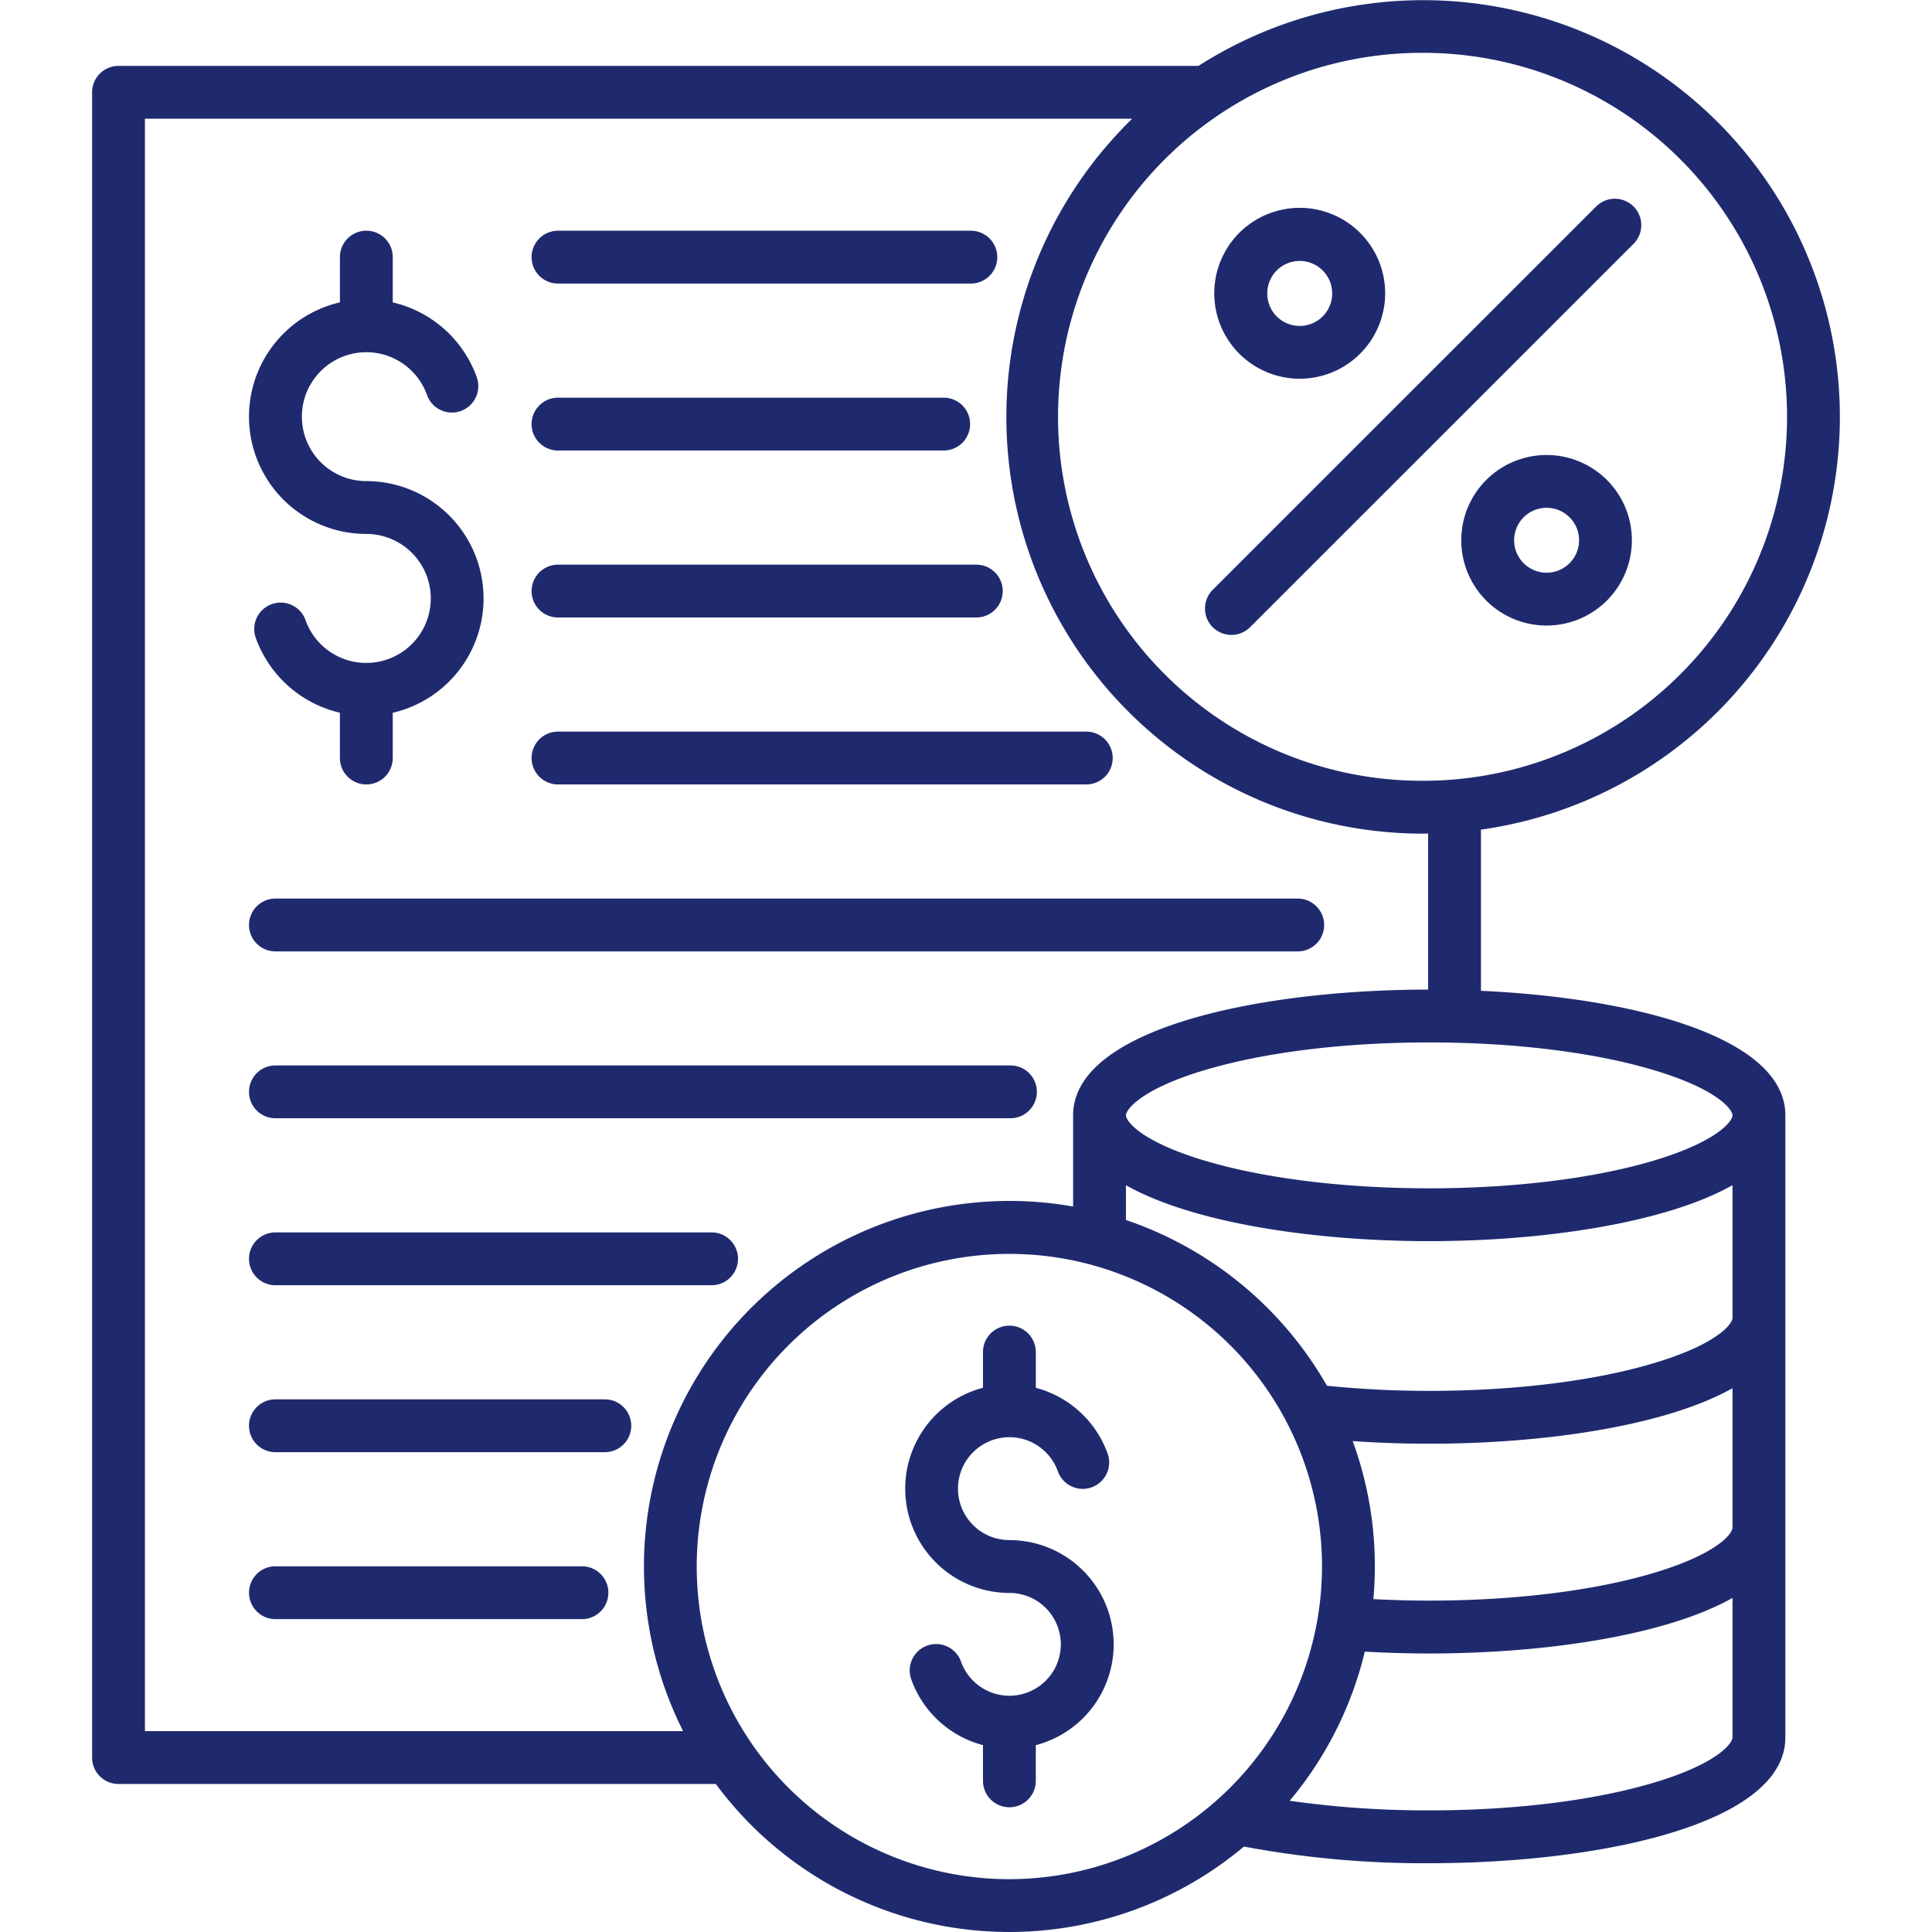
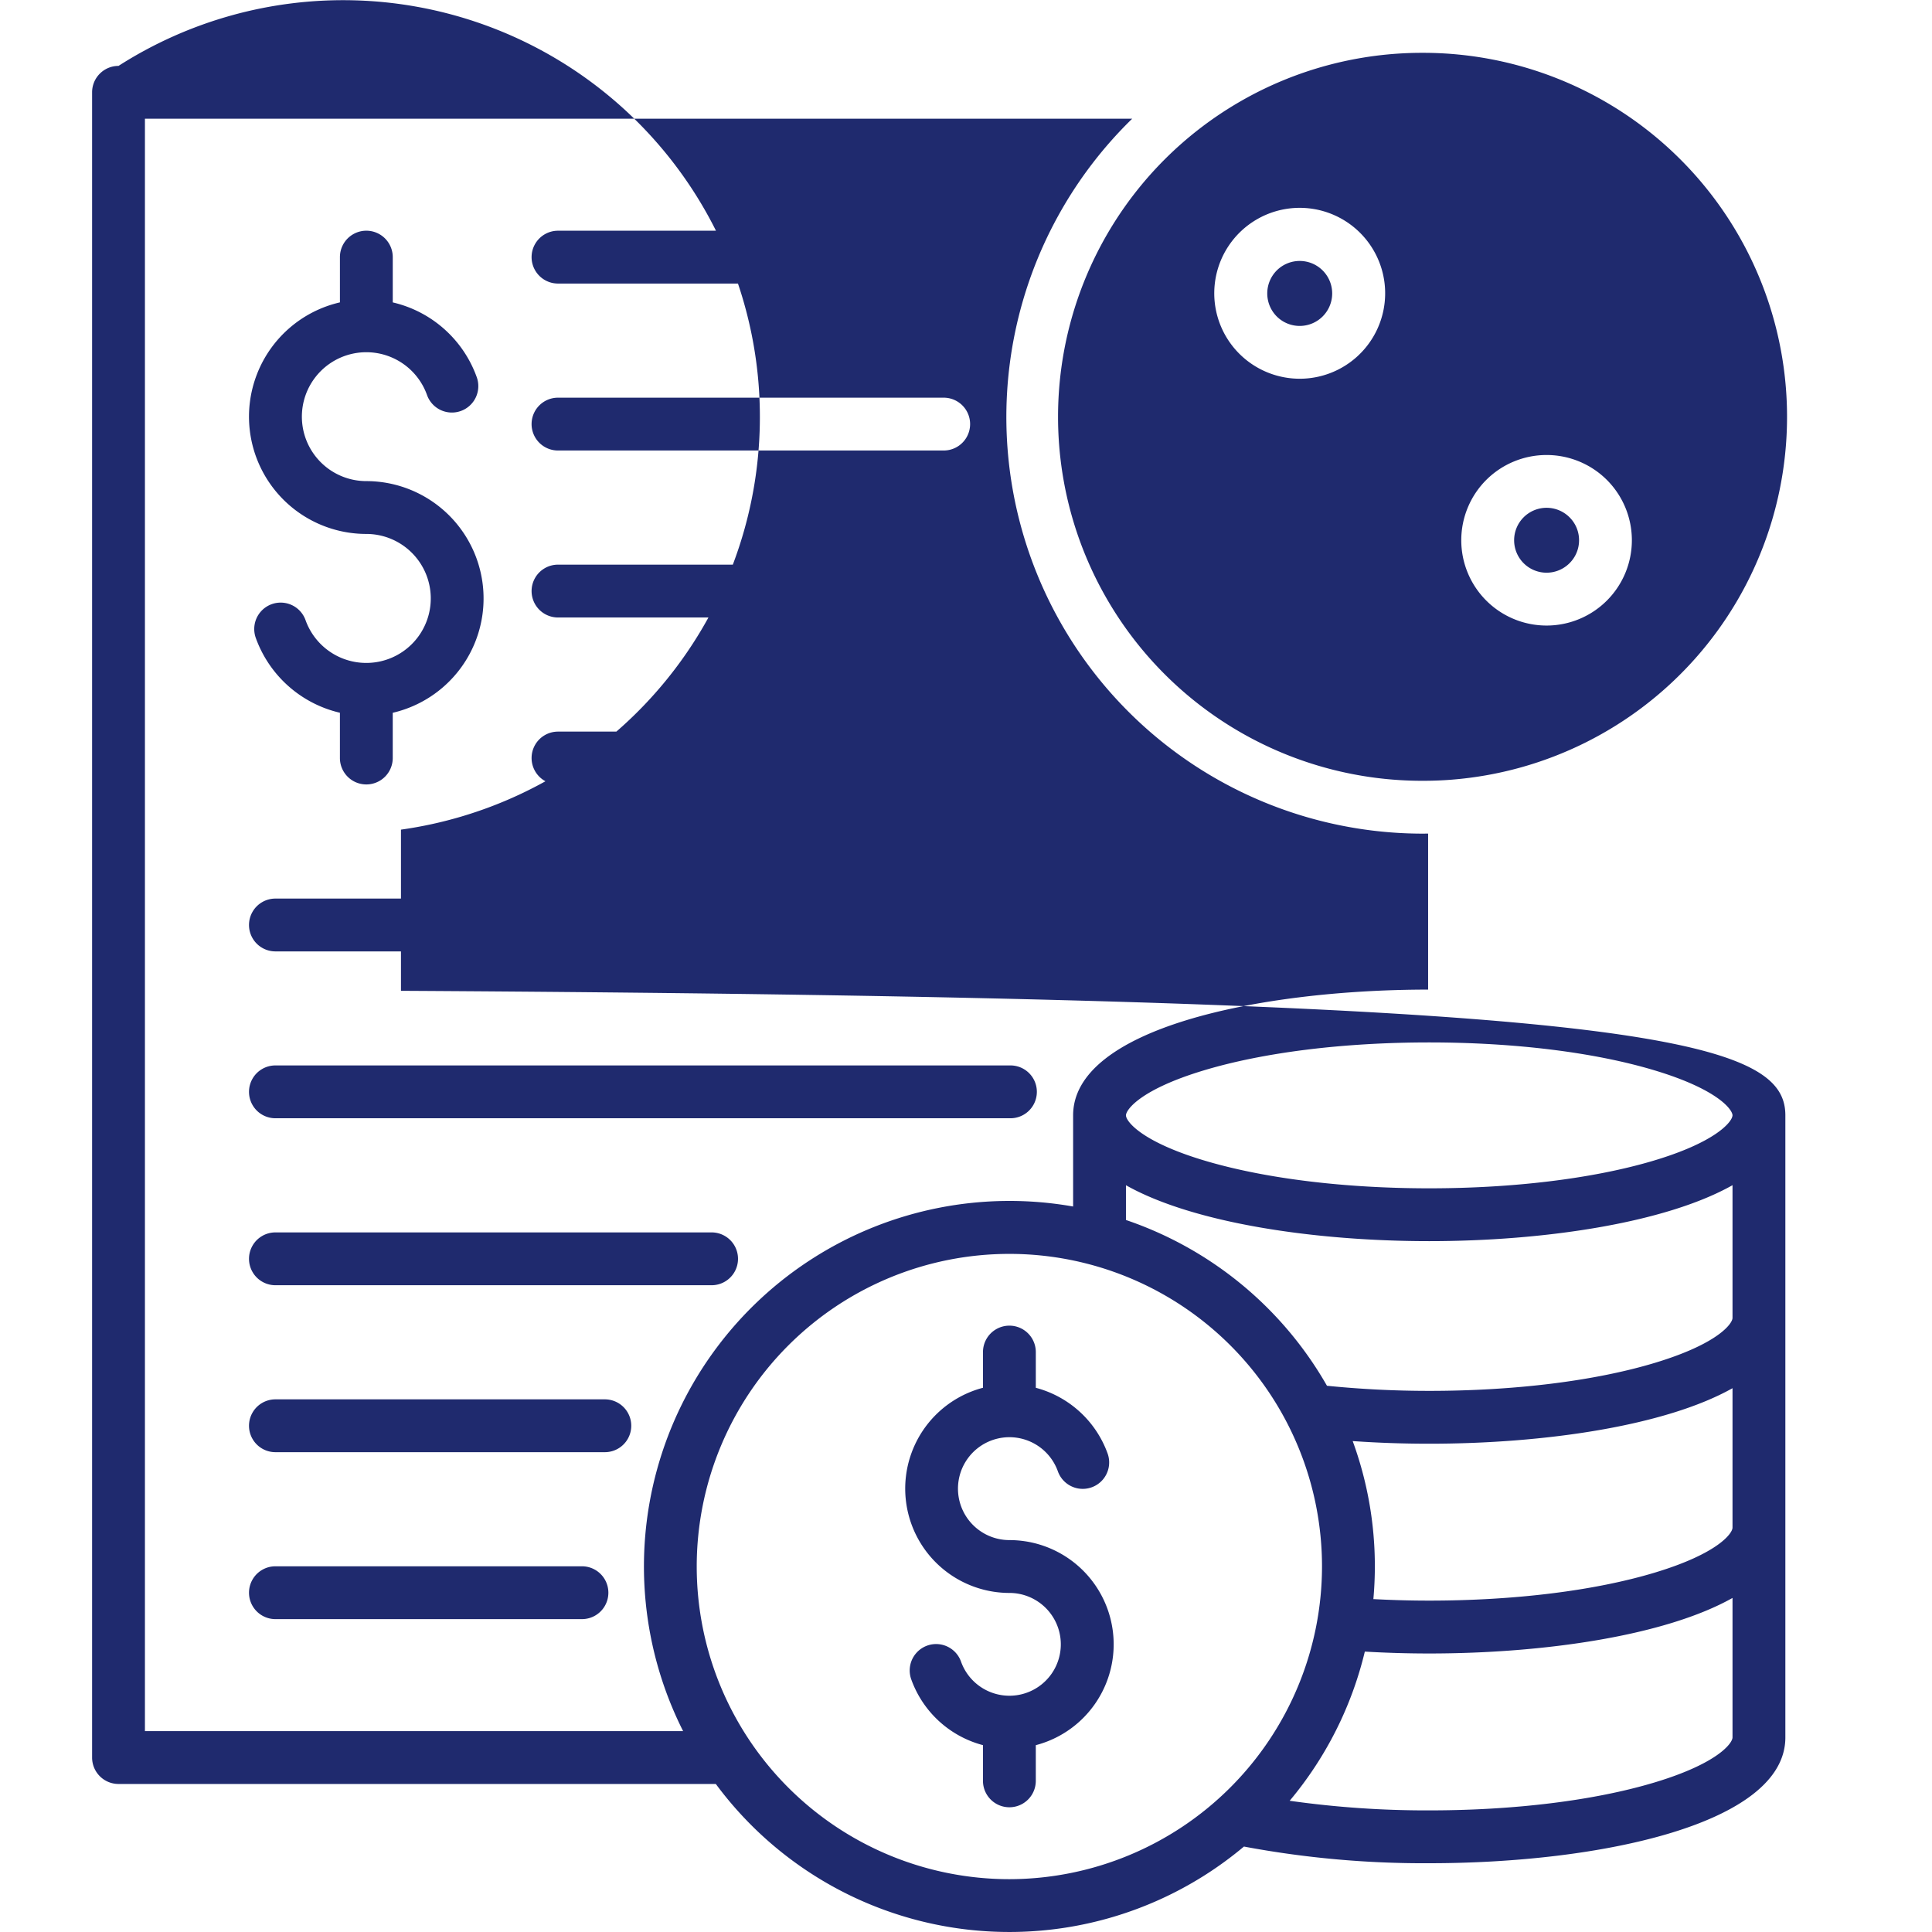
<svg xmlns="http://www.w3.org/2000/svg" id="Layer_1" data-name="Layer 1" viewBox="0 0 512 512" width="300" height="300" version="1.1">
  <g transform="matrix(1,0,0,1,0,0)">
-     <path d="M140.875,112.389a7,7,0,0,1,7-7H250.09a7,7,0,1,1,0,14H147.877A7,7,0,0,1,140.875,112.389Zm7,51.249H258.735a7,7,0,1,0,0-14H147.877a7,7,0,1,0,0,14ZM473.139,295.584V460.44c0,22.9-48.93,33.333-94.391,33.333a258.393,258.393,0,0,1-49.092-4.416A96.712,96.712,0,0,1,189.7,472.77H31.407a7,7,0,0,1-7-7V24.463a7,7,0,0,1,7-7H317.615a110.442,110.442,0,1,1,74.853,202.4v42.711C433.525,264.468,473.139,274.977,473.139,295.584ZM377.162,14a96.459,96.459,0,1,0,0,192.917q3.776,0,7.482-.288c.093-.011.188-.018.282-.025A96.46,96.46,0,0,0,377.162,14ZM181.034,458.767A96.876,96.876,0,0,1,284.387,319.738V295.584c0-22.855,48.711-33.29,94.078-33.333V220.907c-.435,0-.868.016-1.3.016A110.4,110.4,0,0,1,300.038,31.464H38.408v427.3Zm169.312-43.623A82.853,82.853,0,1,0,267.494,498,82.96,82.96,0,0,0,350.346,415.144Zm108.789,8.327c-17.793,10.017-49.871,14.718-80.387,14.718-5.772,0-11.483-.171-17.054-.5a96.631,96.631,0,0,1-19.917,39.534,258.16,258.16,0,0,0,36.971,2.546c22.68,0,43.908-2.633,59.777-7.415,16.824-5.071,20.61-10.436,20.61-11.915Zm0-55.586C441.342,377.9,409.264,382.6,378.748,382.6c-6.868,0-13.648-.235-20.271-.7a96.471,96.471,0,0,1,5.873,33.238c0,2.912-.137,5.793-.39,8.64,4.842.259,9.785.4,14.788.4,22.68,0,43.908-2.634,59.777-7.416,16.824-5.07,20.61-10.436,20.61-11.916Zm0-53.8c-17.918,10.1-50.263,14.83-80.387,14.83-30.16,0-62.456-4.726-80.357-14.815v9.211a97.366,97.366,0,0,1,53.269,43.931,269.993,269.993,0,0,0,27.088,1.354c22.68,0,43.908-2.633,59.777-7.415,16.824-5.07,20.61-10.436,20.61-11.916Zm0-18.5c0-1.479-3.786-6.845-20.61-11.915-15.869-4.782-37.1-7.416-59.777-7.416s-43.886,2.633-59.75,7.415c-16.821,5.071-20.607,10.437-20.607,11.916v.068c0,.02.007.038.009.058.194,1.666,4.448,7.086,21.576,12.081,15.755,4.594,36.627,7.124,58.772,7.124,22.078,0,42.908-2.517,58.654-7.088,17.151-4.98,21.487-10.417,21.71-12.092.006-.043.017-.083.023-.126ZM147.877,75.144H257.29a7,7,0,1,0,0-14H147.877a7,7,0,1,0,0,14Zm0,132.74h140a7,7,0,0,0,0-14h-140a7,7,0,1,0,0,14Zm6.349,207.2H72.99a7,7,0,0,0,0,14h81.236a7,7,0,1,0,0-14ZM97.083,141.5a17.092,17.092,0,1,1-16.114,22.835,7,7,0,0,0-13.181,4.727,31.222,31.222,0,0,0,22.293,19.822v12a7,7,0,1,0,14,0v-11.99a31.1,31.1,0,0,0-7-61.395,17.078,17.078,0,1,1,16.08-22.825,7,7,0,1,0,13.192-4.691A31.121,31.121,0,0,0,104.084,80.14v-12a7,7,0,0,0-14,0V80.133a31.081,31.081,0,0,0,7,61.367ZM267.494,408.142a13.634,13.634,0,1,1,12.857-18.21,7,7,0,1,0,13.177-4.736A27.766,27.766,0,0,0,274.5,367.779v-9.467a7,7,0,1,0-14,0v9.46a27.642,27.642,0,0,0,7,54.374,13.62,13.62,0,1,1-12.82,18.2,7,7,0,1,0-13.193,4.695,27.674,27.674,0,0,0,19.011,17.44v9.464a7,7,0,1,0,14,0V462.49a27.623,27.623,0,0,0-7-54.348ZM72.99,340.6H188.581a7,7,0,1,0,0-14H72.99a7,7,0,0,0,0,14Zm87.3,30.242H72.99a7,7,0,1,0,0,14h87.3a7,7,0,1,0,0-14ZM72.99,296.35H267.778a7,7,0,0,0,0-14H72.99a7,7,0,1,0,0,14Zm0-44.219H343.912a7,7,0,1,0,0-14H72.99a7,7,0,1,0,0,14Zm253.349-83.873a6.983,6.983,0,0,0,4.95-2.051L432.906,64.618a7,7,0,0,0-9.9-9.9L321.389,156.305a7,7,0,0,0,4.95,11.953Zm99.509-41.064a22.605,22.605,0,1,1-31.982,0h0A22.642,22.642,0,0,1,425.848,127.194Zm-7.381,15.978a8.534,8.534,0,0,0-2.52-6.076,8.6,8.6,0,1,0,0,12.151A8.532,8.532,0,0,0,418.467,143.172ZM328.446,93.757a22.644,22.644,0,1,1,15.987,6.611A22.672,22.672,0,0,1,328.446,93.757Zm9.912-9.89a8.61,8.61,0,1,0-.01-12.192h0A8.644,8.644,0,0,0,338.358,83.867Z" fill="#1f2a6e" fill-opacity="1" data-original-color="#000000ff" stroke="none" stroke-opacity="1" />
+     <path d="M140.875,112.389a7,7,0,0,1,7-7H250.09a7,7,0,1,1,0,14H147.877A7,7,0,0,1,140.875,112.389Zm7,51.249H258.735a7,7,0,1,0,0-14H147.877a7,7,0,1,0,0,14ZM473.139,295.584V460.44c0,22.9-48.93,33.333-94.391,33.333a258.393,258.393,0,0,1-49.092-4.416A96.712,96.712,0,0,1,189.7,472.77H31.407a7,7,0,0,1-7-7V24.463a7,7,0,0,1,7-7a110.442,110.442,0,1,1,74.853,202.4v42.711C433.525,264.468,473.139,274.977,473.139,295.584ZM377.162,14a96.459,96.459,0,1,0,0,192.917q3.776,0,7.482-.288c.093-.011.188-.018.282-.025A96.46,96.46,0,0,0,377.162,14ZM181.034,458.767A96.876,96.876,0,0,1,284.387,319.738V295.584c0-22.855,48.711-33.29,94.078-33.333V220.907c-.435,0-.868.016-1.3.016A110.4,110.4,0,0,1,300.038,31.464H38.408v427.3Zm169.312-43.623A82.853,82.853,0,1,0,267.494,498,82.96,82.96,0,0,0,350.346,415.144Zm108.789,8.327c-17.793,10.017-49.871,14.718-80.387,14.718-5.772,0-11.483-.171-17.054-.5a96.631,96.631,0,0,1-19.917,39.534,258.16,258.16,0,0,0,36.971,2.546c22.68,0,43.908-2.633,59.777-7.415,16.824-5.071,20.61-10.436,20.61-11.915Zm0-55.586C441.342,377.9,409.264,382.6,378.748,382.6c-6.868,0-13.648-.235-20.271-.7a96.471,96.471,0,0,1,5.873,33.238c0,2.912-.137,5.793-.39,8.64,4.842.259,9.785.4,14.788.4,22.68,0,43.908-2.634,59.777-7.416,16.824-5.07,20.61-10.436,20.61-11.916Zm0-53.8c-17.918,10.1-50.263,14.83-80.387,14.83-30.16,0-62.456-4.726-80.357-14.815v9.211a97.366,97.366,0,0,1,53.269,43.931,269.993,269.993,0,0,0,27.088,1.354c22.68,0,43.908-2.633,59.777-7.415,16.824-5.07,20.61-10.436,20.61-11.916Zm0-18.5c0-1.479-3.786-6.845-20.61-11.915-15.869-4.782-37.1-7.416-59.777-7.416s-43.886,2.633-59.75,7.415c-16.821,5.071-20.607,10.437-20.607,11.916v.068c0,.02.007.038.009.058.194,1.666,4.448,7.086,21.576,12.081,15.755,4.594,36.627,7.124,58.772,7.124,22.078,0,42.908-2.517,58.654-7.088,17.151-4.98,21.487-10.417,21.71-12.092.006-.043.017-.083.023-.126ZM147.877,75.144H257.29a7,7,0,1,0,0-14H147.877a7,7,0,1,0,0,14Zm0,132.74h140a7,7,0,0,0,0-14h-140a7,7,0,1,0,0,14Zm6.349,207.2H72.99a7,7,0,0,0,0,14h81.236a7,7,0,1,0,0-14ZM97.083,141.5a17.092,17.092,0,1,1-16.114,22.835,7,7,0,0,0-13.181,4.727,31.222,31.222,0,0,0,22.293,19.822v12a7,7,0,1,0,14,0v-11.99a31.1,31.1,0,0,0-7-61.395,17.078,17.078,0,1,1,16.08-22.825,7,7,0,1,0,13.192-4.691A31.121,31.121,0,0,0,104.084,80.14v-12a7,7,0,0,0-14,0V80.133a31.081,31.081,0,0,0,7,61.367ZM267.494,408.142a13.634,13.634,0,1,1,12.857-18.21,7,7,0,1,0,13.177-4.736A27.766,27.766,0,0,0,274.5,367.779v-9.467a7,7,0,1,0-14,0v9.46a27.642,27.642,0,0,0,7,54.374,13.62,13.62,0,1,1-12.82,18.2,7,7,0,1,0-13.193,4.695,27.674,27.674,0,0,0,19.011,17.44v9.464a7,7,0,1,0,14,0V462.49a27.623,27.623,0,0,0-7-54.348ZM72.99,340.6H188.581a7,7,0,1,0,0-14H72.99a7,7,0,0,0,0,14Zm87.3,30.242H72.99a7,7,0,1,0,0,14h87.3a7,7,0,1,0,0-14ZM72.99,296.35H267.778a7,7,0,0,0,0-14H72.99a7,7,0,1,0,0,14Zm0-44.219H343.912a7,7,0,1,0,0-14H72.99a7,7,0,1,0,0,14Zm253.349-83.873a6.983,6.983,0,0,0,4.95-2.051L432.906,64.618a7,7,0,0,0-9.9-9.9L321.389,156.305a7,7,0,0,0,4.95,11.953Zm99.509-41.064a22.605,22.605,0,1,1-31.982,0h0A22.642,22.642,0,0,1,425.848,127.194Zm-7.381,15.978a8.534,8.534,0,0,0-2.52-6.076,8.6,8.6,0,1,0,0,12.151A8.532,8.532,0,0,0,418.467,143.172ZM328.446,93.757a22.644,22.644,0,1,1,15.987,6.611A22.672,22.672,0,0,1,328.446,93.757Zm9.912-9.89a8.61,8.61,0,1,0-.01-12.192h0A8.644,8.644,0,0,0,338.358,83.867Z" fill="#1f2a6e" fill-opacity="1" data-original-color="#000000ff" stroke="none" stroke-opacity="1" />
  </g>
</svg>